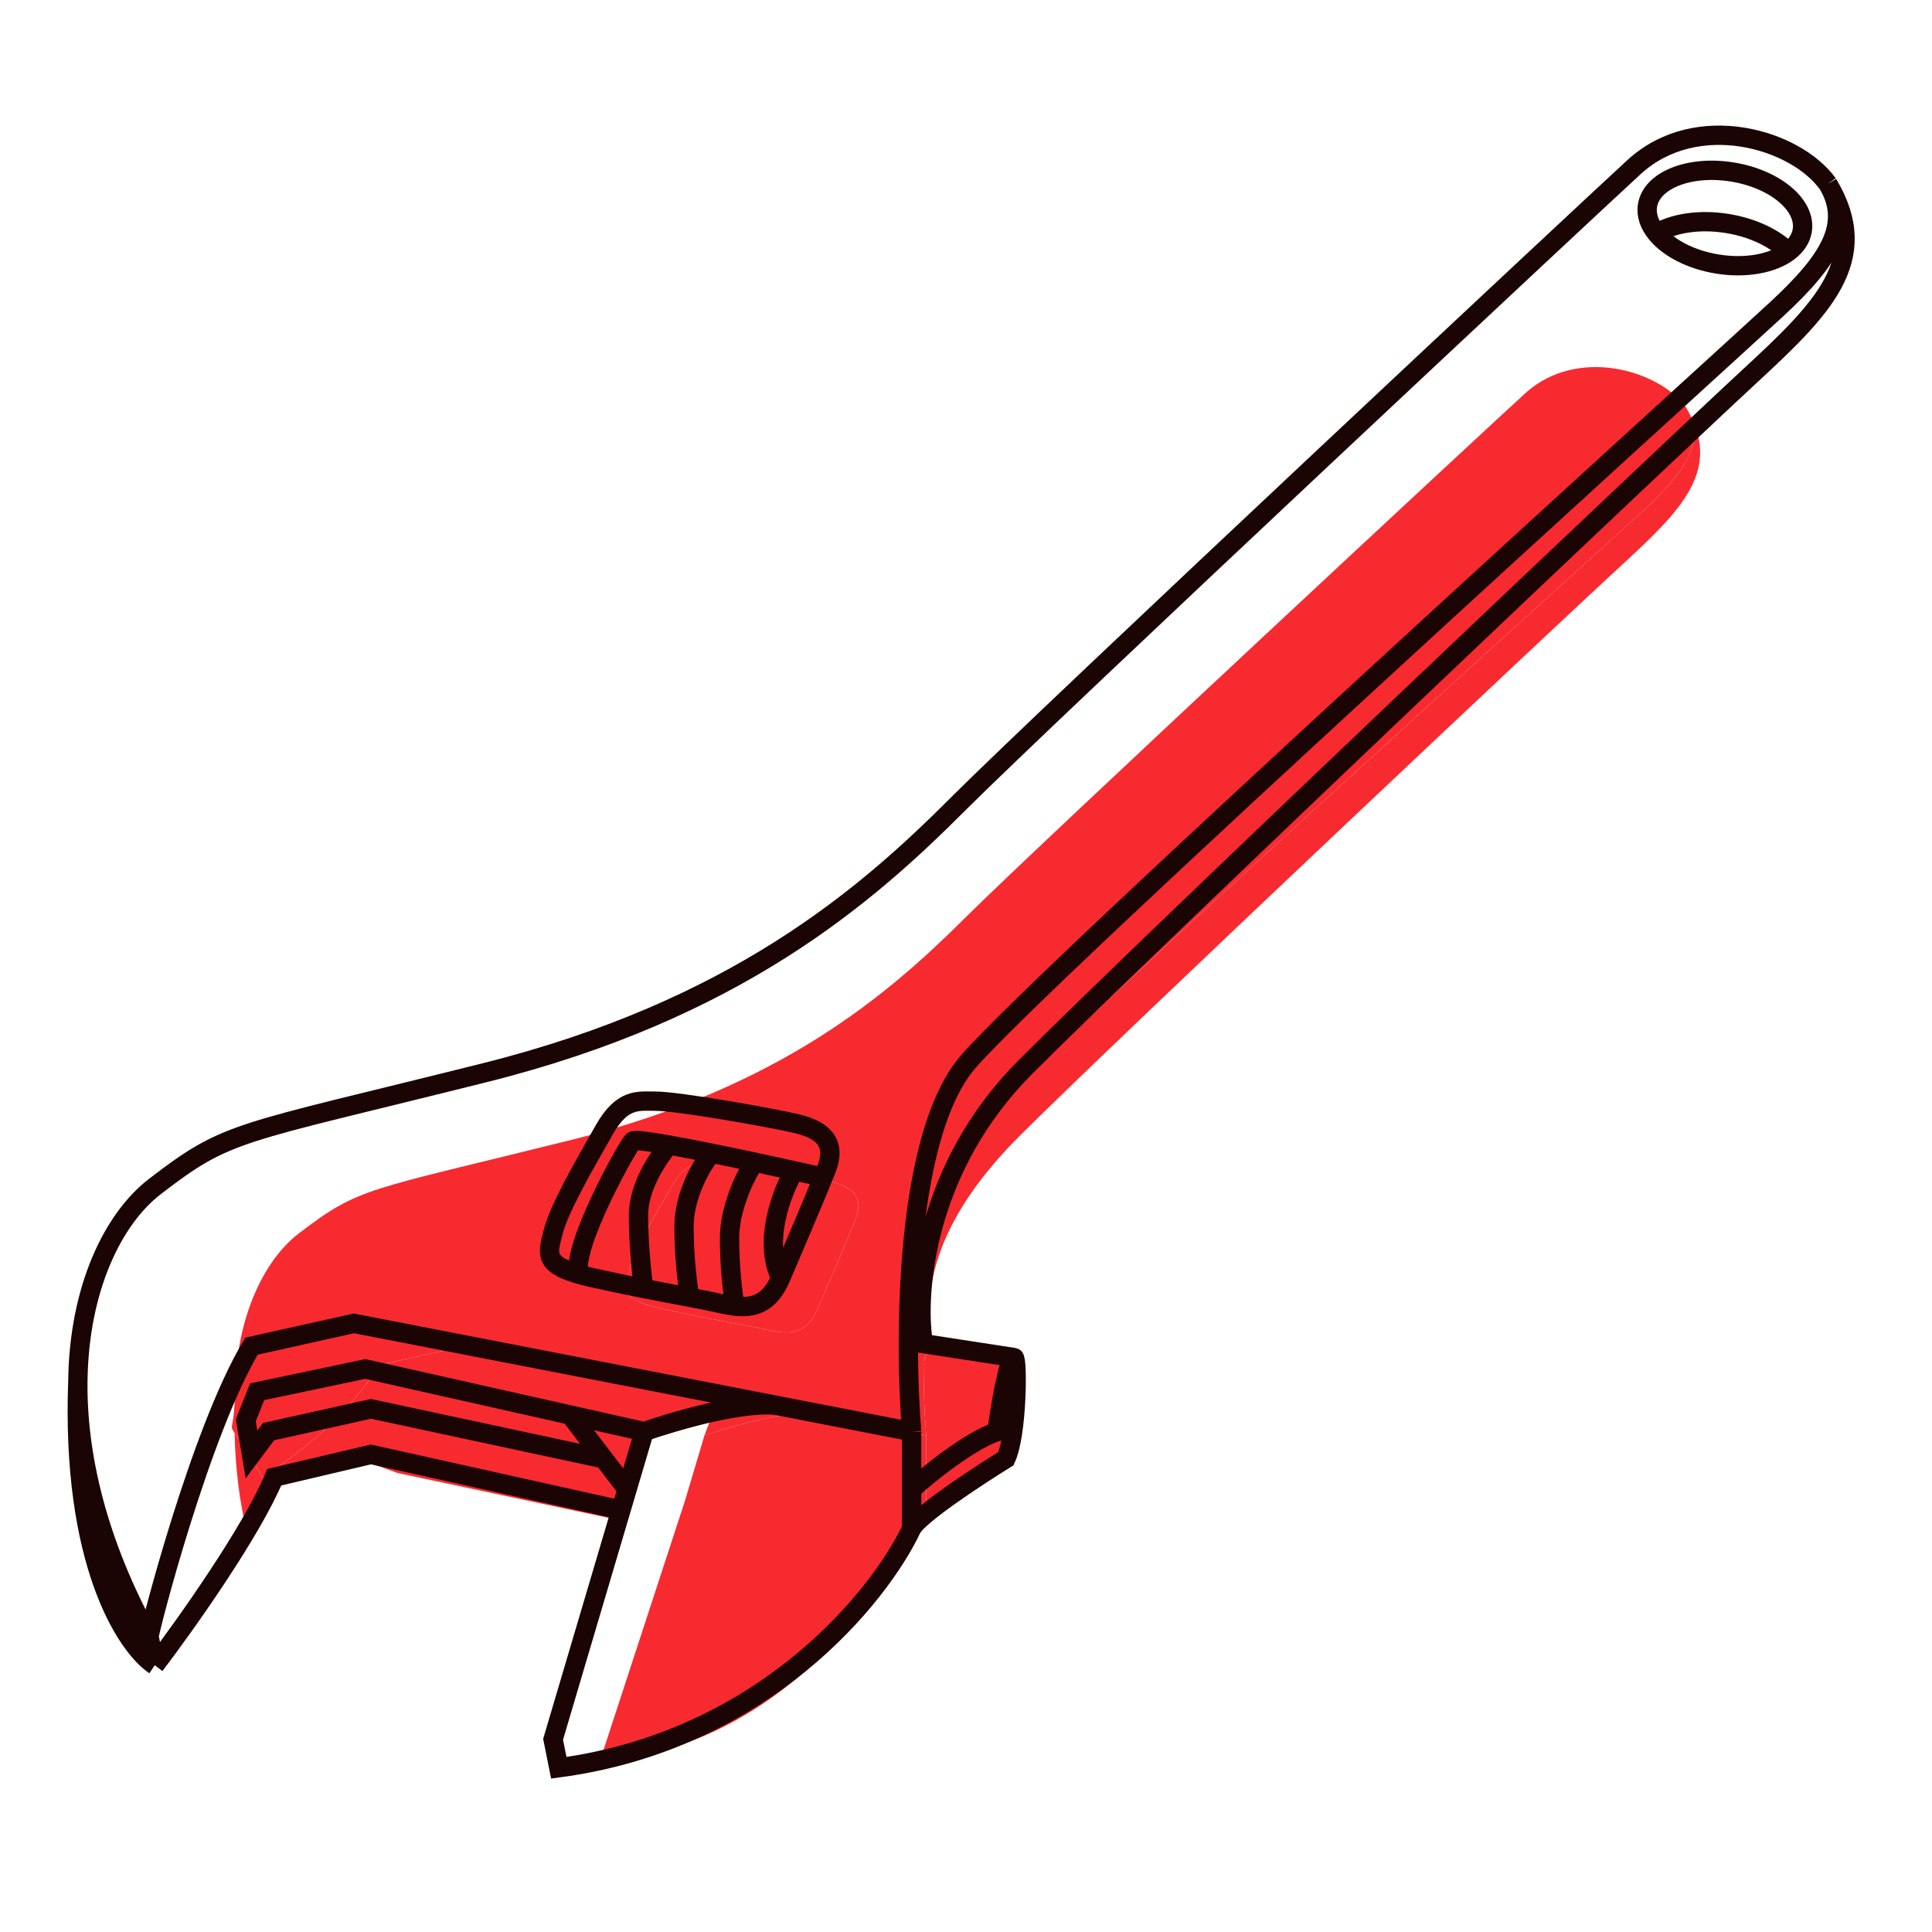
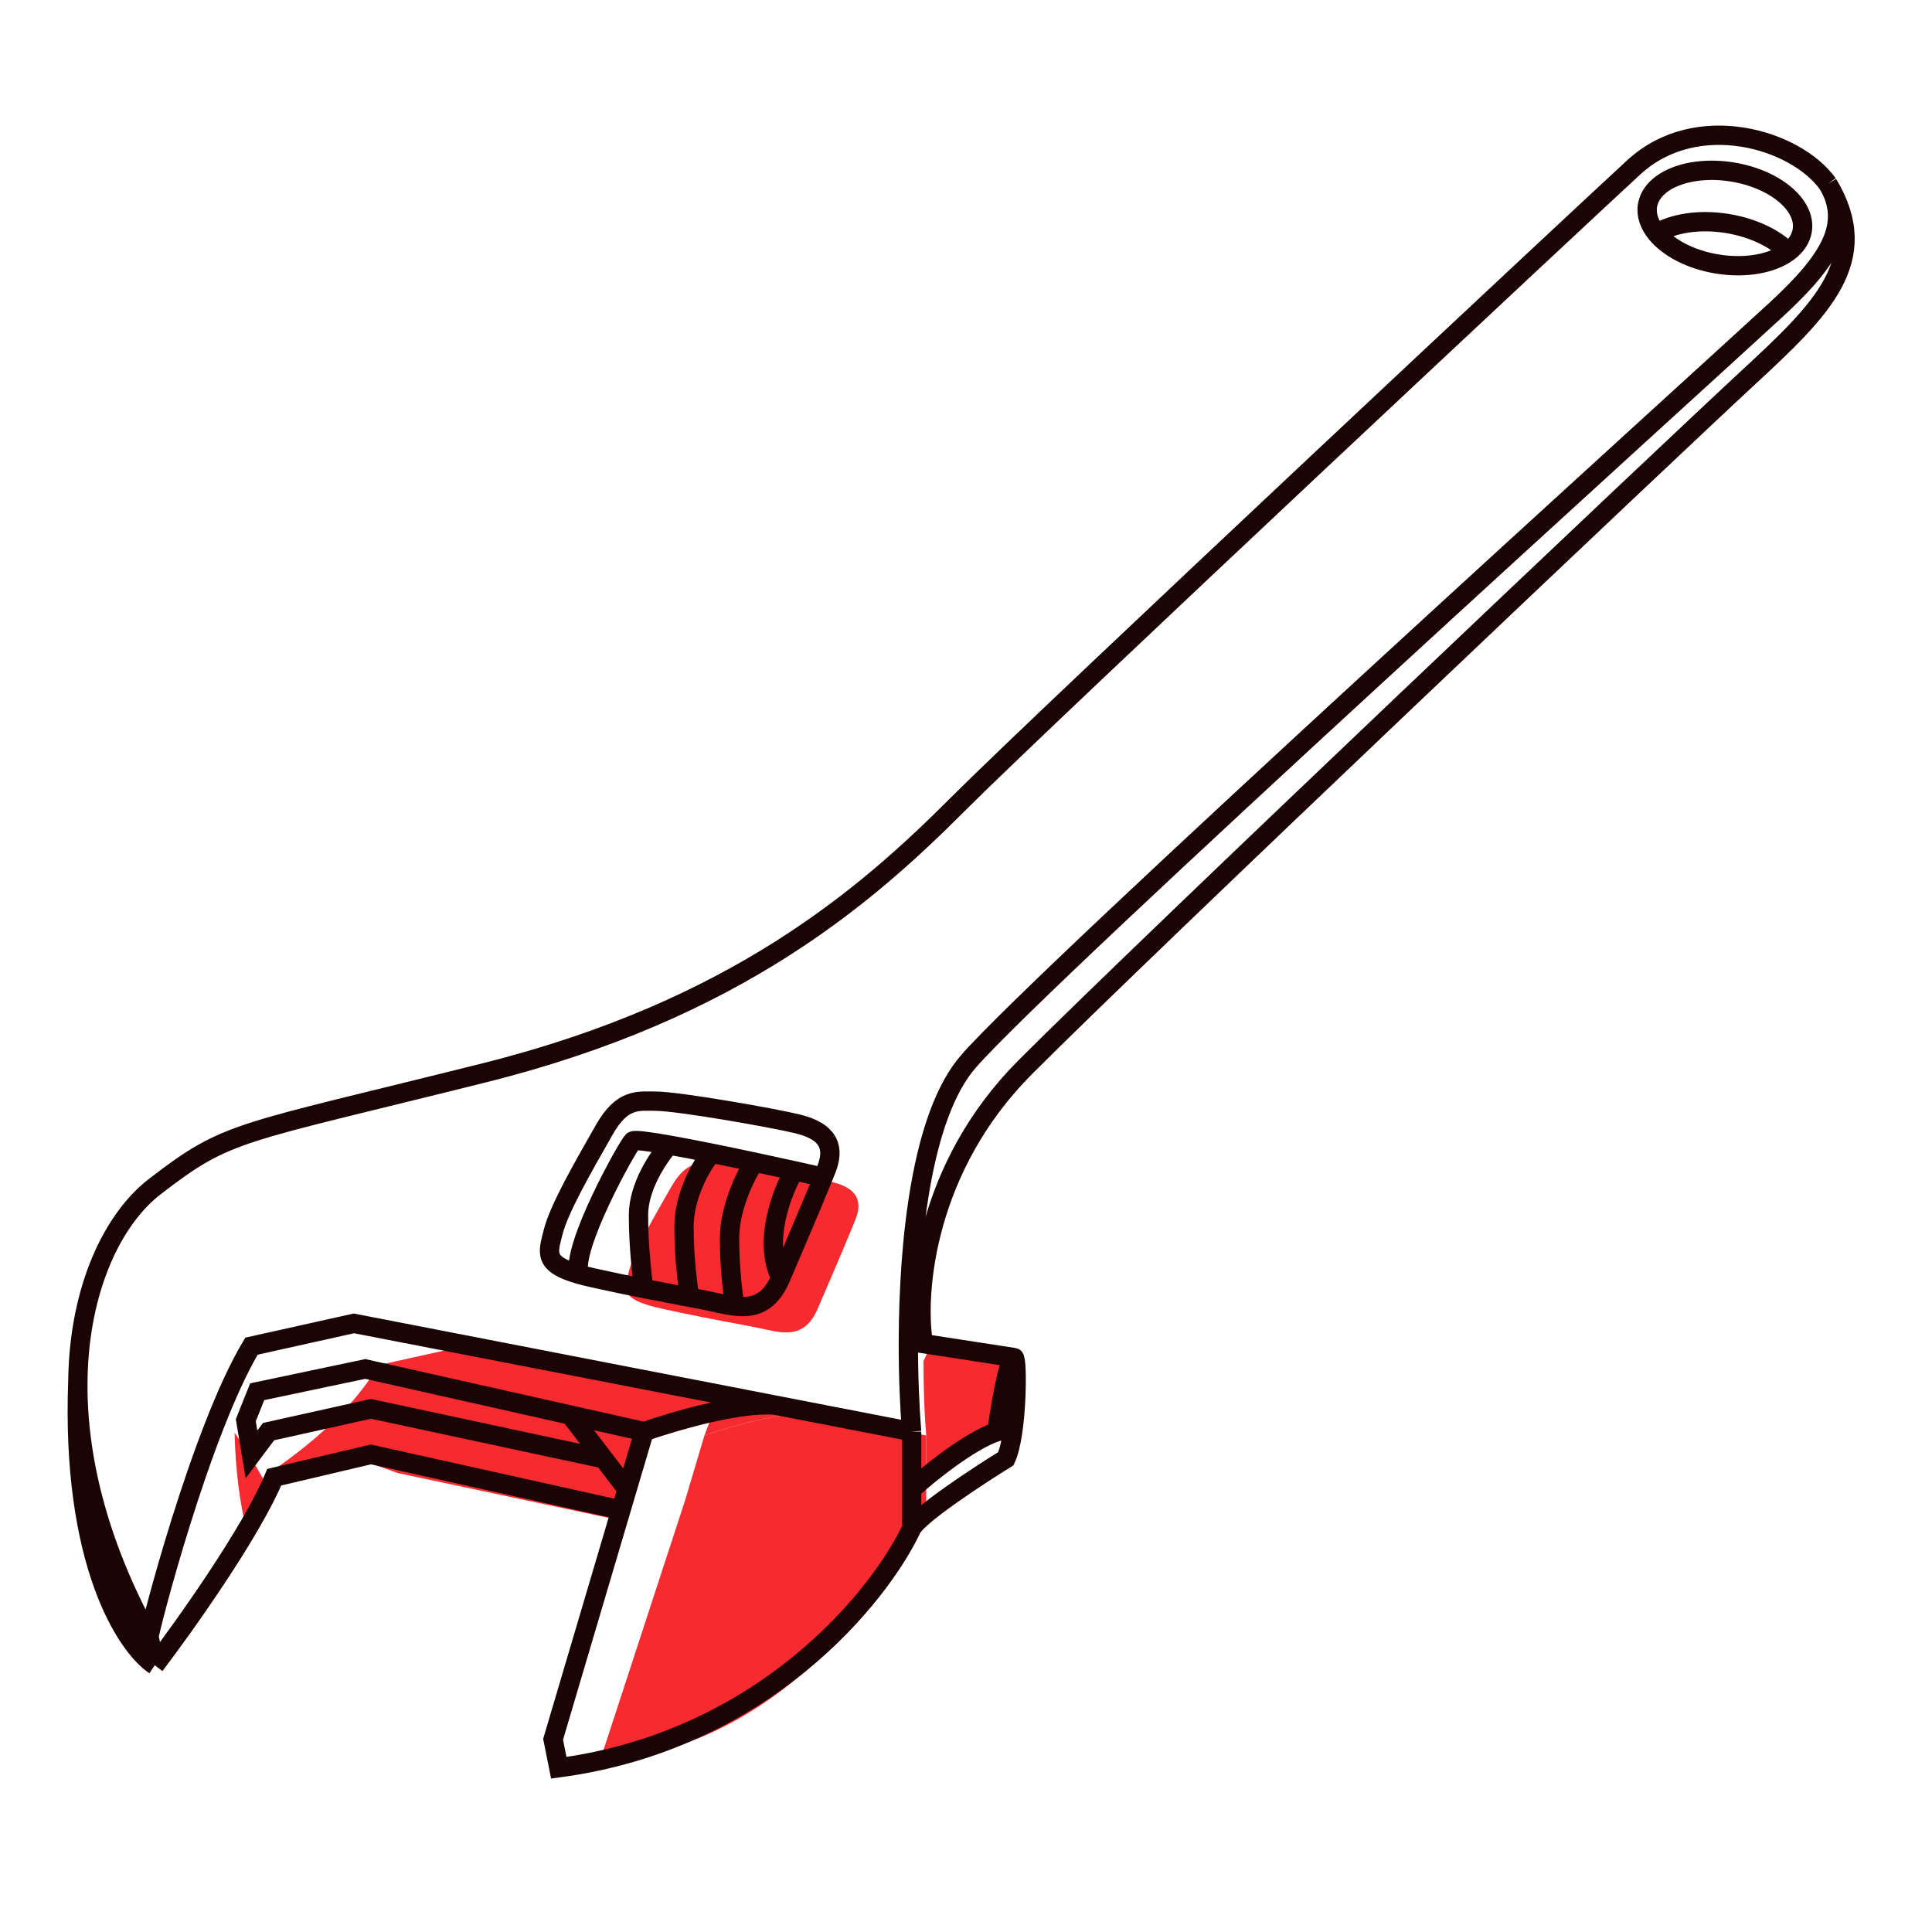
<svg xmlns="http://www.w3.org/2000/svg" width="200" height="200" viewBox="0 0 200 200" fill="none">
  <path d="M69.504 122.838C71.067 120.116 72.435 120.408 73.9 120.408C75.854 120.408 84.158 121.866 86.112 122.352C88.066 122.838 89.531 123.81 88.555 126.241C88.469 126.452 88.381 126.671 88.289 126.897C87.323 129.263 85.985 132.37 84.647 135.476C83.667 137.751 82.251 138.07 80.69 137.887C79.916 137.796 79.106 137.582 78.297 137.42C77.822 137.326 77.328 137.231 76.808 137.133C75.651 136.914 74.367 136.678 72.875 136.384C71.595 136.132 70.162 135.838 68.527 135.476C68.079 135.377 67.681 135.278 67.329 135.178C64.231 134.296 64.669 133.333 65.108 131.588C65.596 129.644 67.55 126.242 69.503 122.84L69.504 122.838Z" fill="#F72A30" />
-   <path fill-rule="evenodd" clip-rule="evenodd" d="M27.23 153.082C27.23 152.596 34.823 148.6 39.219 141.309L48.011 139.365L84.158 146.338L95.881 148.6C95.713 146.547 95.592 143.859 95.6 140.893C95.625 132.393 96.71 121.618 100.766 117.005C107.604 109.228 163.777 58.676 170.128 52.843C174.778 48.572 176.564 45.529 174.524 42.15C171.74 38.315 163.289 35.831 157.916 40.692C155.093 43.245 107.604 87.355 99.789 95.132C91.973 102.909 80.739 112.631 59.246 117.978C37.754 123.324 37.265 122.838 30.915 127.699C27.366 130.416 24.428 136.32 24.316 144.226C24.262 148.1 23.654 147.436 24.284 148.326C24.668 148.87 25.514 149.993 27.23 153.082ZM69.504 122.838C71.067 120.116 72.435 120.408 73.9 120.408C75.854 120.408 84.158 121.866 86.112 122.352C88.066 122.838 89.531 123.81 88.555 126.241C88.469 126.452 88.381 126.671 88.289 126.897C87.323 129.263 85.985 132.37 84.647 135.476C83.667 137.751 82.251 138.07 80.69 137.887C79.916 137.796 79.106 137.582 78.297 137.42C77.822 137.326 77.328 137.231 76.808 137.133C75.651 136.914 74.367 136.678 72.875 136.384C71.595 136.132 70.162 135.838 68.527 135.476C68.079 135.377 67.681 135.278 67.329 135.178C64.231 134.296 64.669 133.333 65.108 131.588C65.596 129.644 67.55 126.242 69.503 122.84L69.504 122.838Z" fill="#F72A30" />
  <path d="M95.881 148.6L84.158 146.338C81.031 146.084 75.365 147.741 72.923 148.6L72.19 151.061L71.457 153.522L70.931 155.289L62.2 182H64.57C82.155 179.667 93.113 162.696 95.881 156.864V153.522V148.6Z" fill="#F72A30" />
  <path d="M95.881 148.6V153.522C97.346 152.205 100.863 149.378 103.208 148.6C103.37 147.142 104.186 140.893 104.675 140.893L96.5 139L95.6 140.893C95.592 143.859 95.713 146.547 95.881 148.6Z" fill="#F72A30" />
-   <path d="M95.881 153.522V156.864C96.497 155.697 101.528 152.412 103.966 150.915C104.964 148.829 104.992 140.893 104.675 140.893C104.186 140.893 103.37 147.142 103.208 148.6C100.863 149.378 97.346 152.205 95.881 153.522Z" fill="#F72A30" />
-   <path d="M170.128 52.843C163.777 58.676 107.604 109.228 100.766 117.005C96.71 121.618 95.625 132.393 95.6 140.893L96.5 139C94.914 130.647 99.883 123.23 105.65 117.491C116.396 106.798 161.335 64.509 167.685 58.676C174.035 52.843 178.433 48.625 174.524 42.15C176.564 45.529 174.778 48.572 170.128 52.843Z" fill="#F72A30" />
-   <path d="M39.219 141.309C34.823 148.6 27.23 152.596 27.23 153.082C25.514 149.993 24.668 148.87 24.284 148.326C24.378 152.322 24.848 155.655 25.517 158.393L28.415 153.522L37.898 151.311L41.173 152.489L63.385 157.213L65.108 156.774L67.329 148.951L73.461 147.18L72.923 148.6L70.931 155.289L71.457 153.522L72.19 151.061L72.923 148.6C75.365 147.741 81.031 146.084 84.158 146.338L48.011 139.365L39.219 141.309Z" fill="#F72A30" />
+   <path d="M39.219 141.309C34.823 148.6 27.23 152.596 27.23 153.082C25.514 149.993 24.668 148.87 24.284 148.326C24.378 152.322 24.848 155.655 25.517 158.393L28.415 153.522L37.898 151.311L41.173 152.489L63.385 157.213L65.108 156.774L67.329 148.951L73.461 147.18L72.923 148.6L70.931 155.289L71.457 153.522L72.19 151.061L72.923 148.6C75.365 147.741 81.031 146.084 84.158 146.338L48.011 139.365Z" fill="#F72A30" />
  <path d="M15.43 169.435C15.43 168.845 20.732 148.202 26.034 139.355L36.638 136.996L80.233 145.457M15.43 169.435L16.019 172.384M15.43 169.435C9.973 159.548 7.955 150.465 8.061 142.894M94.372 148.202L80.233 145.457M94.372 148.202V154.174M94.372 148.202C94.169 145.71 94.023 142.448 94.034 138.85M16.019 172.384C19.161 168.255 26.034 158.582 28.39 152.92L38.405 150.561L64.281 156.318M16.019 172.384C13.07 170.418 7.349 161.767 8.061 142.894M66.683 148.202C69.629 147.159 76.462 145.149 80.233 145.457M66.683 148.202L62.493 147.26L59.025 146.481M66.683 148.202L65.799 151.188L64.916 154.174M94.372 158.228C91.033 165.306 79.054 180.169 57.846 183L57.257 180.051L64.281 156.318M94.372 158.228V154.174M94.372 158.228C95.114 156.813 101.182 152.827 104.123 151.01C105.326 148.48 105.359 140.534 104.976 140.534M64.281 156.318L64.916 154.174M59.025 146.481L37.816 141.714L26.623 144.073L25.445 147.022L26.034 150.561L27.801 148.202L38.405 145.843L62.493 151.01M59.025 146.481L62.493 151.01M64.916 154.174L62.493 151.01M94.372 154.174C96.139 152.576 100.38 149.146 103.208 148.202C103.405 146.432 104.386 140.534 104.976 140.534M104.976 140.534L94.034 138.85M94.034 138.85C94.063 128.536 95.371 115.462 100.263 109.865C108.511 100.428 176.259 39.089 183.918 32.011C189.526 26.828 191.68 23.136 189.22 19.035M95.55 138.85C94.764 133.71 95.785 120.835 106.154 110.455C119.114 97.479 173.313 46.166 180.972 39.089C188.63 32.011 193.934 26.892 189.22 19.035M189.22 19.035C185.862 14.382 175.67 11.368 169.19 17.266C165.785 20.365 108.511 73.887 99.085 83.324C89.659 92.761 76.109 104.557 50.188 111.044C24.267 117.532 23.678 116.942 16.019 122.84C11.739 126.137 8.195 133.302 8.061 142.894M185.121 26.067C183.735 24.677 181.47 23.567 178.805 23.136C175.925 22.671 173.24 23.105 171.48 24.151M185.121 26.067C185.911 25.477 186.429 24.729 186.569 23.864C186.993 21.232 183.751 18.519 179.327 17.804C174.903 17.089 170.972 18.643 170.548 21.275C170.39 22.259 170.743 23.254 171.48 24.151M185.121 26.067C183.508 27.272 180.76 27.814 177.79 27.334C175.02 26.887 172.713 25.656 171.48 24.151M80.823 132.277C82.436 128.508 84.05 124.738 85.215 121.867M80.823 132.277C79.641 135.037 77.933 135.425 76.05 135.202M80.823 132.277C78.938 128.502 80.969 123.317 82.22 121.197M85.215 121.867C85.326 121.593 85.433 121.327 85.536 121.071C86.714 118.122 84.946 116.942 82.59 116.352C80.234 115.763 70.219 113.993 67.862 113.993C66.095 113.993 64.445 113.64 62.56 116.942L62.559 116.945C60.203 121.073 57.847 125.2 57.258 127.559C56.729 129.677 56.2 130.845 59.937 131.915M85.215 121.867C84.326 121.665 83.311 121.438 82.22 121.197M59.937 131.915C60.361 132.036 60.841 132.157 61.382 132.277C63.354 132.716 65.081 133.073 66.625 133.379M59.937 131.915C59.081 129.193 64.916 118.712 65.506 118.122C65.659 117.969 67.124 118.158 69.251 118.534M66.625 133.379C66.476 132.049 66.095 129.11 66.095 125.789C66.095 122.853 68.113 119.854 69.251 118.534M66.625 133.379C68.424 133.735 69.974 134.022 71.369 134.288M69.251 118.534C70.533 118.761 72.055 119.055 73.676 119.382M73.676 119.382C72.672 120.458 70.808 123.751 70.808 126.969C70.808 130.559 71.253 133.257 71.369 134.288M73.676 119.382C75.113 119.672 76.628 119.988 78.12 120.307M78.12 120.307C77.085 121.719 75.521 125.2 75.521 128.149C75.521 131.464 75.901 134.019 76.05 135.202M78.12 120.307C79.535 120.608 80.93 120.912 82.22 121.197M76.05 135.202C75.117 135.092 74.14 134.832 73.164 134.636C72.591 134.522 71.996 134.407 71.369 134.288" stroke="#1A0404" stroke-width="2" />
</svg>